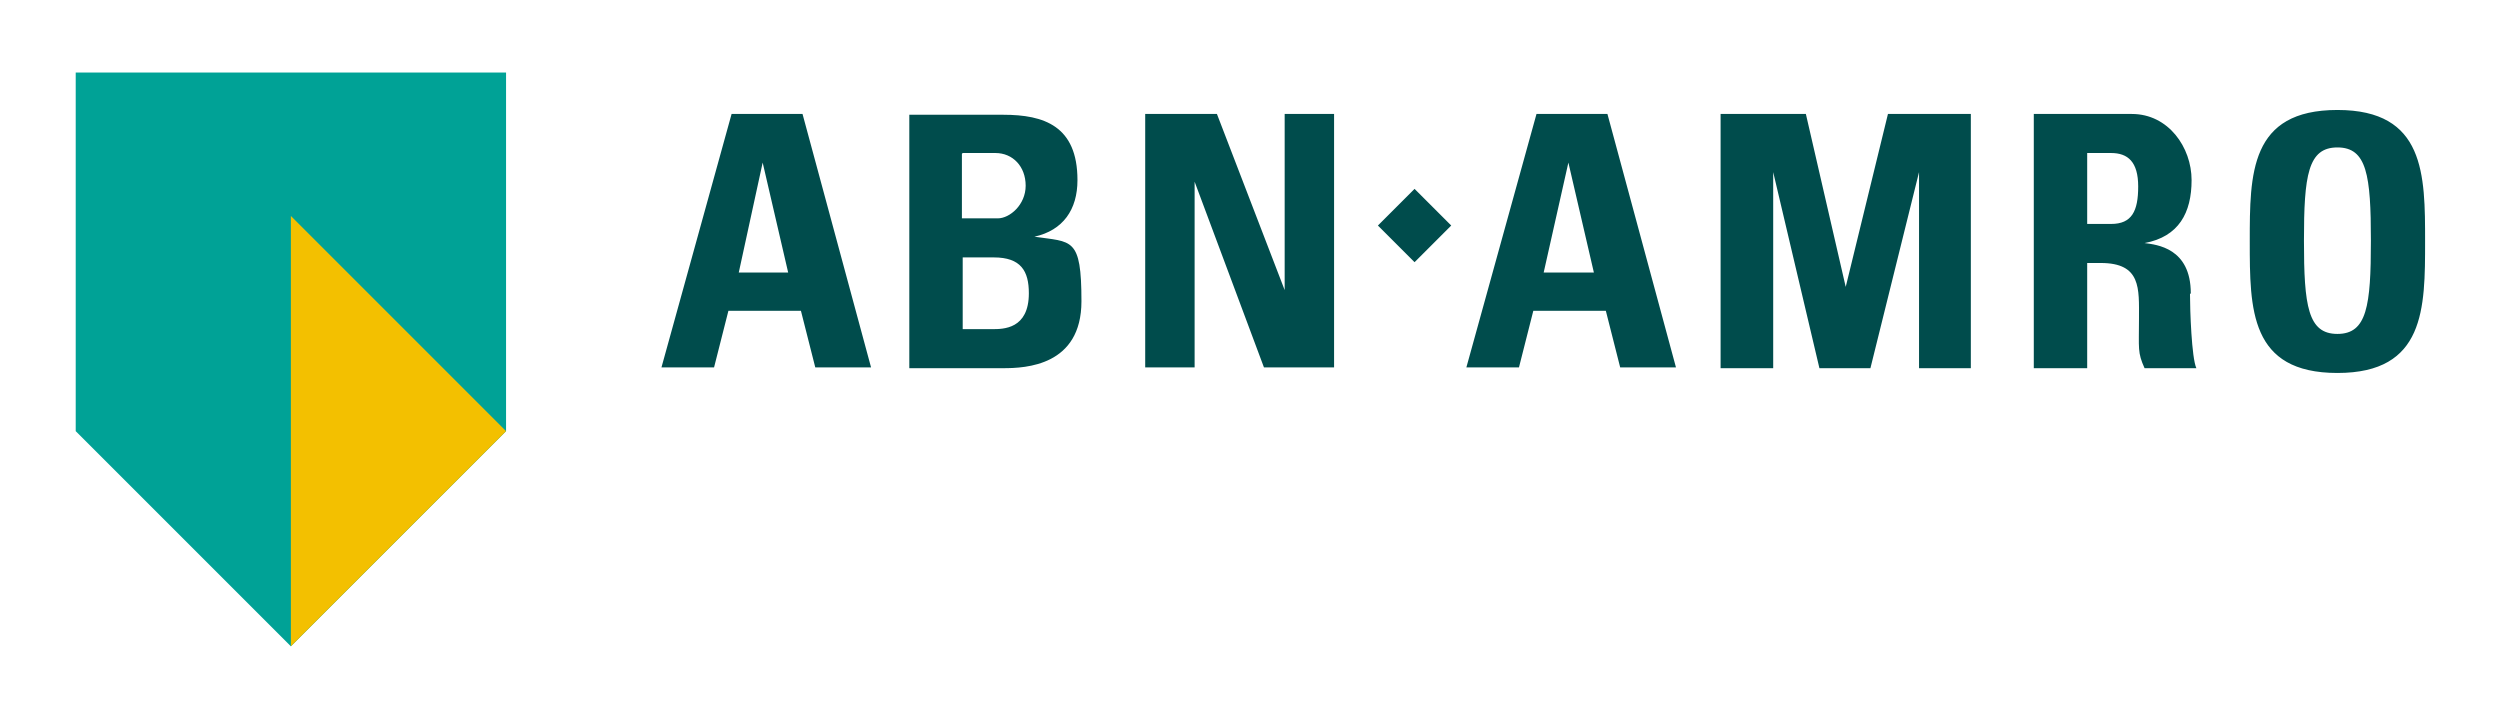
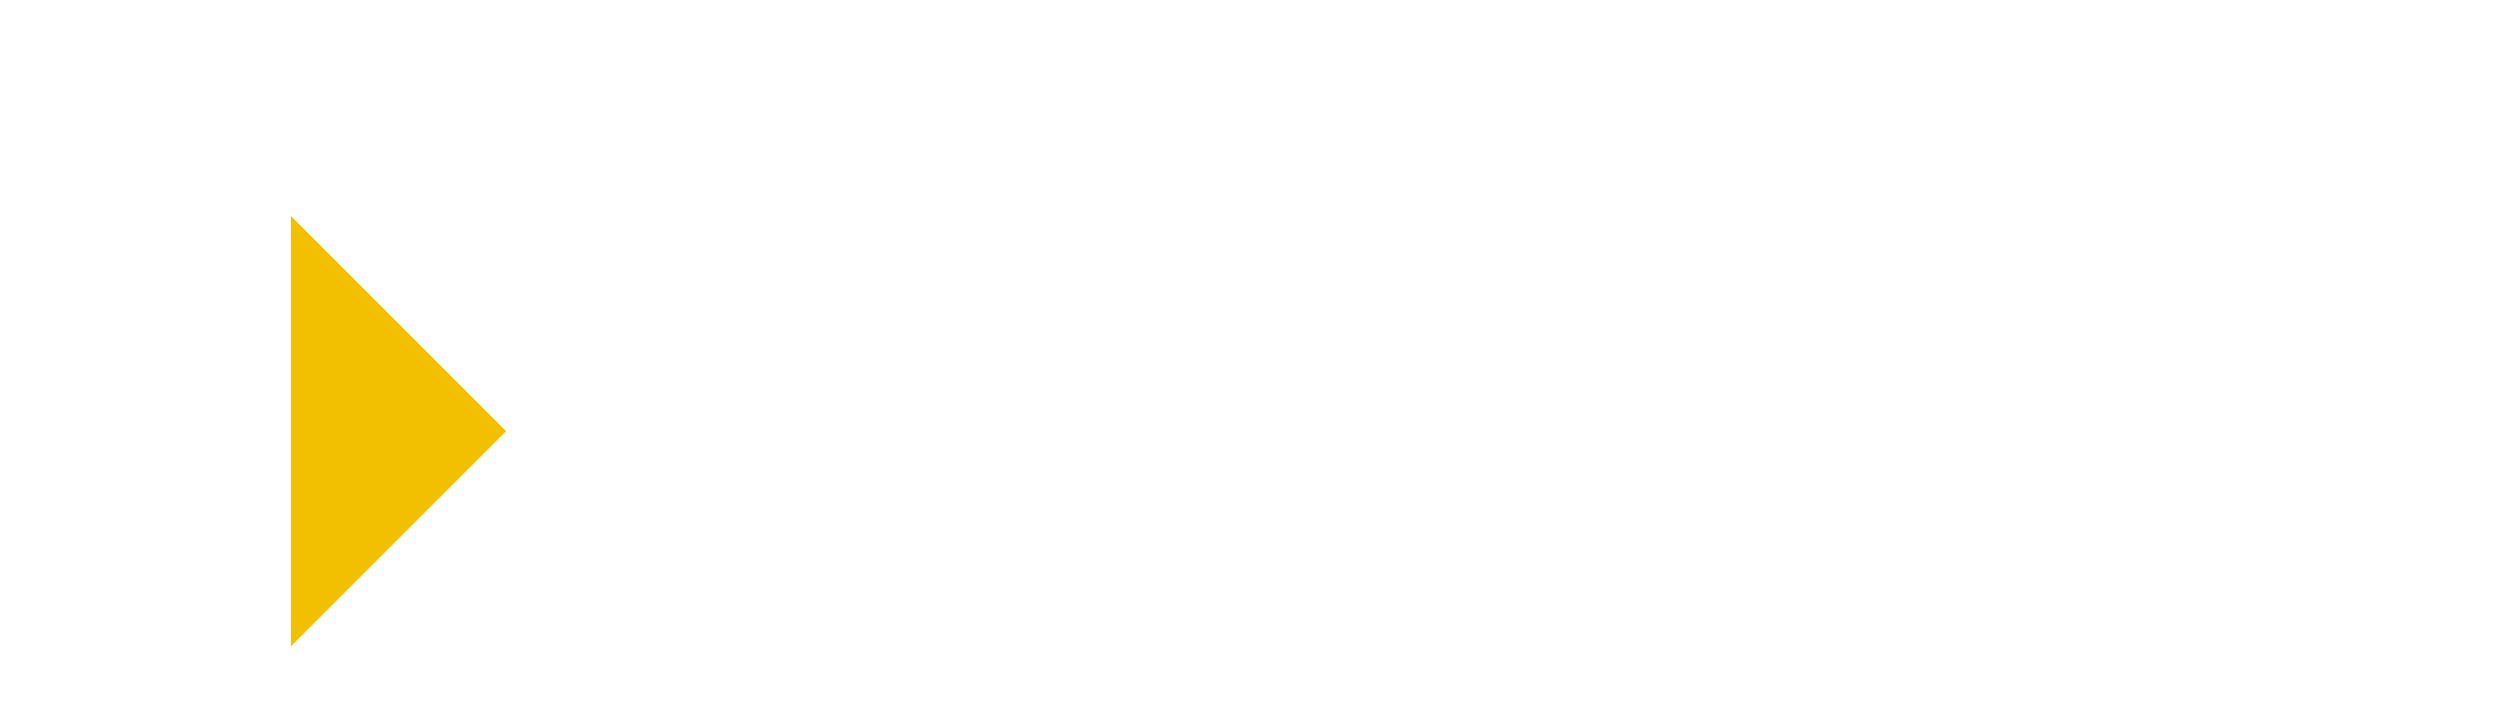
<svg xmlns="http://www.w3.org/2000/svg" id="Laag_1" version="1.1" viewBox="0 0 313.7 90.2">
  <defs>
    <style>
      .st0 {
        fill: #004c4c;
      }

      .st1 {
        fill: #f3c000;
      }

      .st2 {
        fill: #00a296;
      }
    </style>
  </defs>
-   <path class="st0" d="M100.6,14.3h-8.8l-8.8,31.8h6.6l1.8-7.1h9.1l1.8,7.1h7l-8.6-31.8h0ZM92.7,34.2l3-13.8h0l3.2,13.8h-6.4,0ZM129.8,29.7h0c3.6-.8,5.4-3.4,5.4-7.1,0-6.8-4.2-8.2-9.3-8.2h-11.8v31.8h11.8c2.8,0,9.8-.3,9.8-8.4s-1.2-7.4-5.9-8.1ZM120.8,19.2h4.1c2.2,0,3.8,1.7,3.8,4.1s-2,4.1-3.5,4.1h-4.5v-8.1h0ZM124.5,41.3h-3.7v-9h3.9c3.4,0,4.4,1.7,4.4,4.5,0,4.5-3.2,4.5-4.6,4.5h0ZM143.7,46.2V14.3h9l8.5,22.1h0V14.3h6.2v31.8h-8.8l-8.7-23.3h0v23.3h-6.2ZM201.6,14.3h-8.8l-8.8,31.8h6.6l1.8-7.1h9.1l1.8,7.1h7l-8.6-31.8h0ZM193.7,34.2l3.1-13.8h0l3.2,13.8s-6.4,0-6.4,0ZM215.9,46.2V14.3h10.7l5,21.7h0l5.3-21.7h10.4v31.9h-6.5v-24.6h0l-6.1,24.6h-6.4l-5.8-24.6h0v24.6h-6.5ZM274.9,36.8c0-5.7-4.3-6.1-5.8-6.3h0c4.3-.8,5.9-3.8,5.9-7.9s-2.9-8.3-7.5-8.3h-12.3v31.9h6.7v-13.2h1.7c5.1,0,4.8,3.2,4.8,7s-.2,4.2.7,6.2h6.5c-.6-1.3-.8-7.3-.8-9.3h0ZM264.9,28.1h-3v-8.9h3c2.1,0,3.4,1.1,3.4,4.2s-.8,4.7-3.4,4.7ZM293.3,13.8c-11,0-11,8-11,16.5s0,16.5,11,16.5,11-8.1,11-16.5,0-16.5-11-16.5ZM293.3,41.9c-3.7,0-4.2-3.5-4.2-11.7s.5-11.7,4.2-11.7,4.2,3.5,4.2,11.7-.5,11.7-4.2,11.7ZM177.5,32.9l-4.6-4.6,4.6-4.6,4.6,4.6s-4.6,4.6-4.6,4.6Z" />
  <g>
-     <polygon class="st2" points="36.5 81.1 63.5 54.1 63.5 9.1 9.5 9.1 9.5 54.1 36.5 81.1" />
    <polygon class="st1" points="63.5 54.1 36.5 27.1 36.5 81.1 63.5 54.1" />
  </g>
</svg>